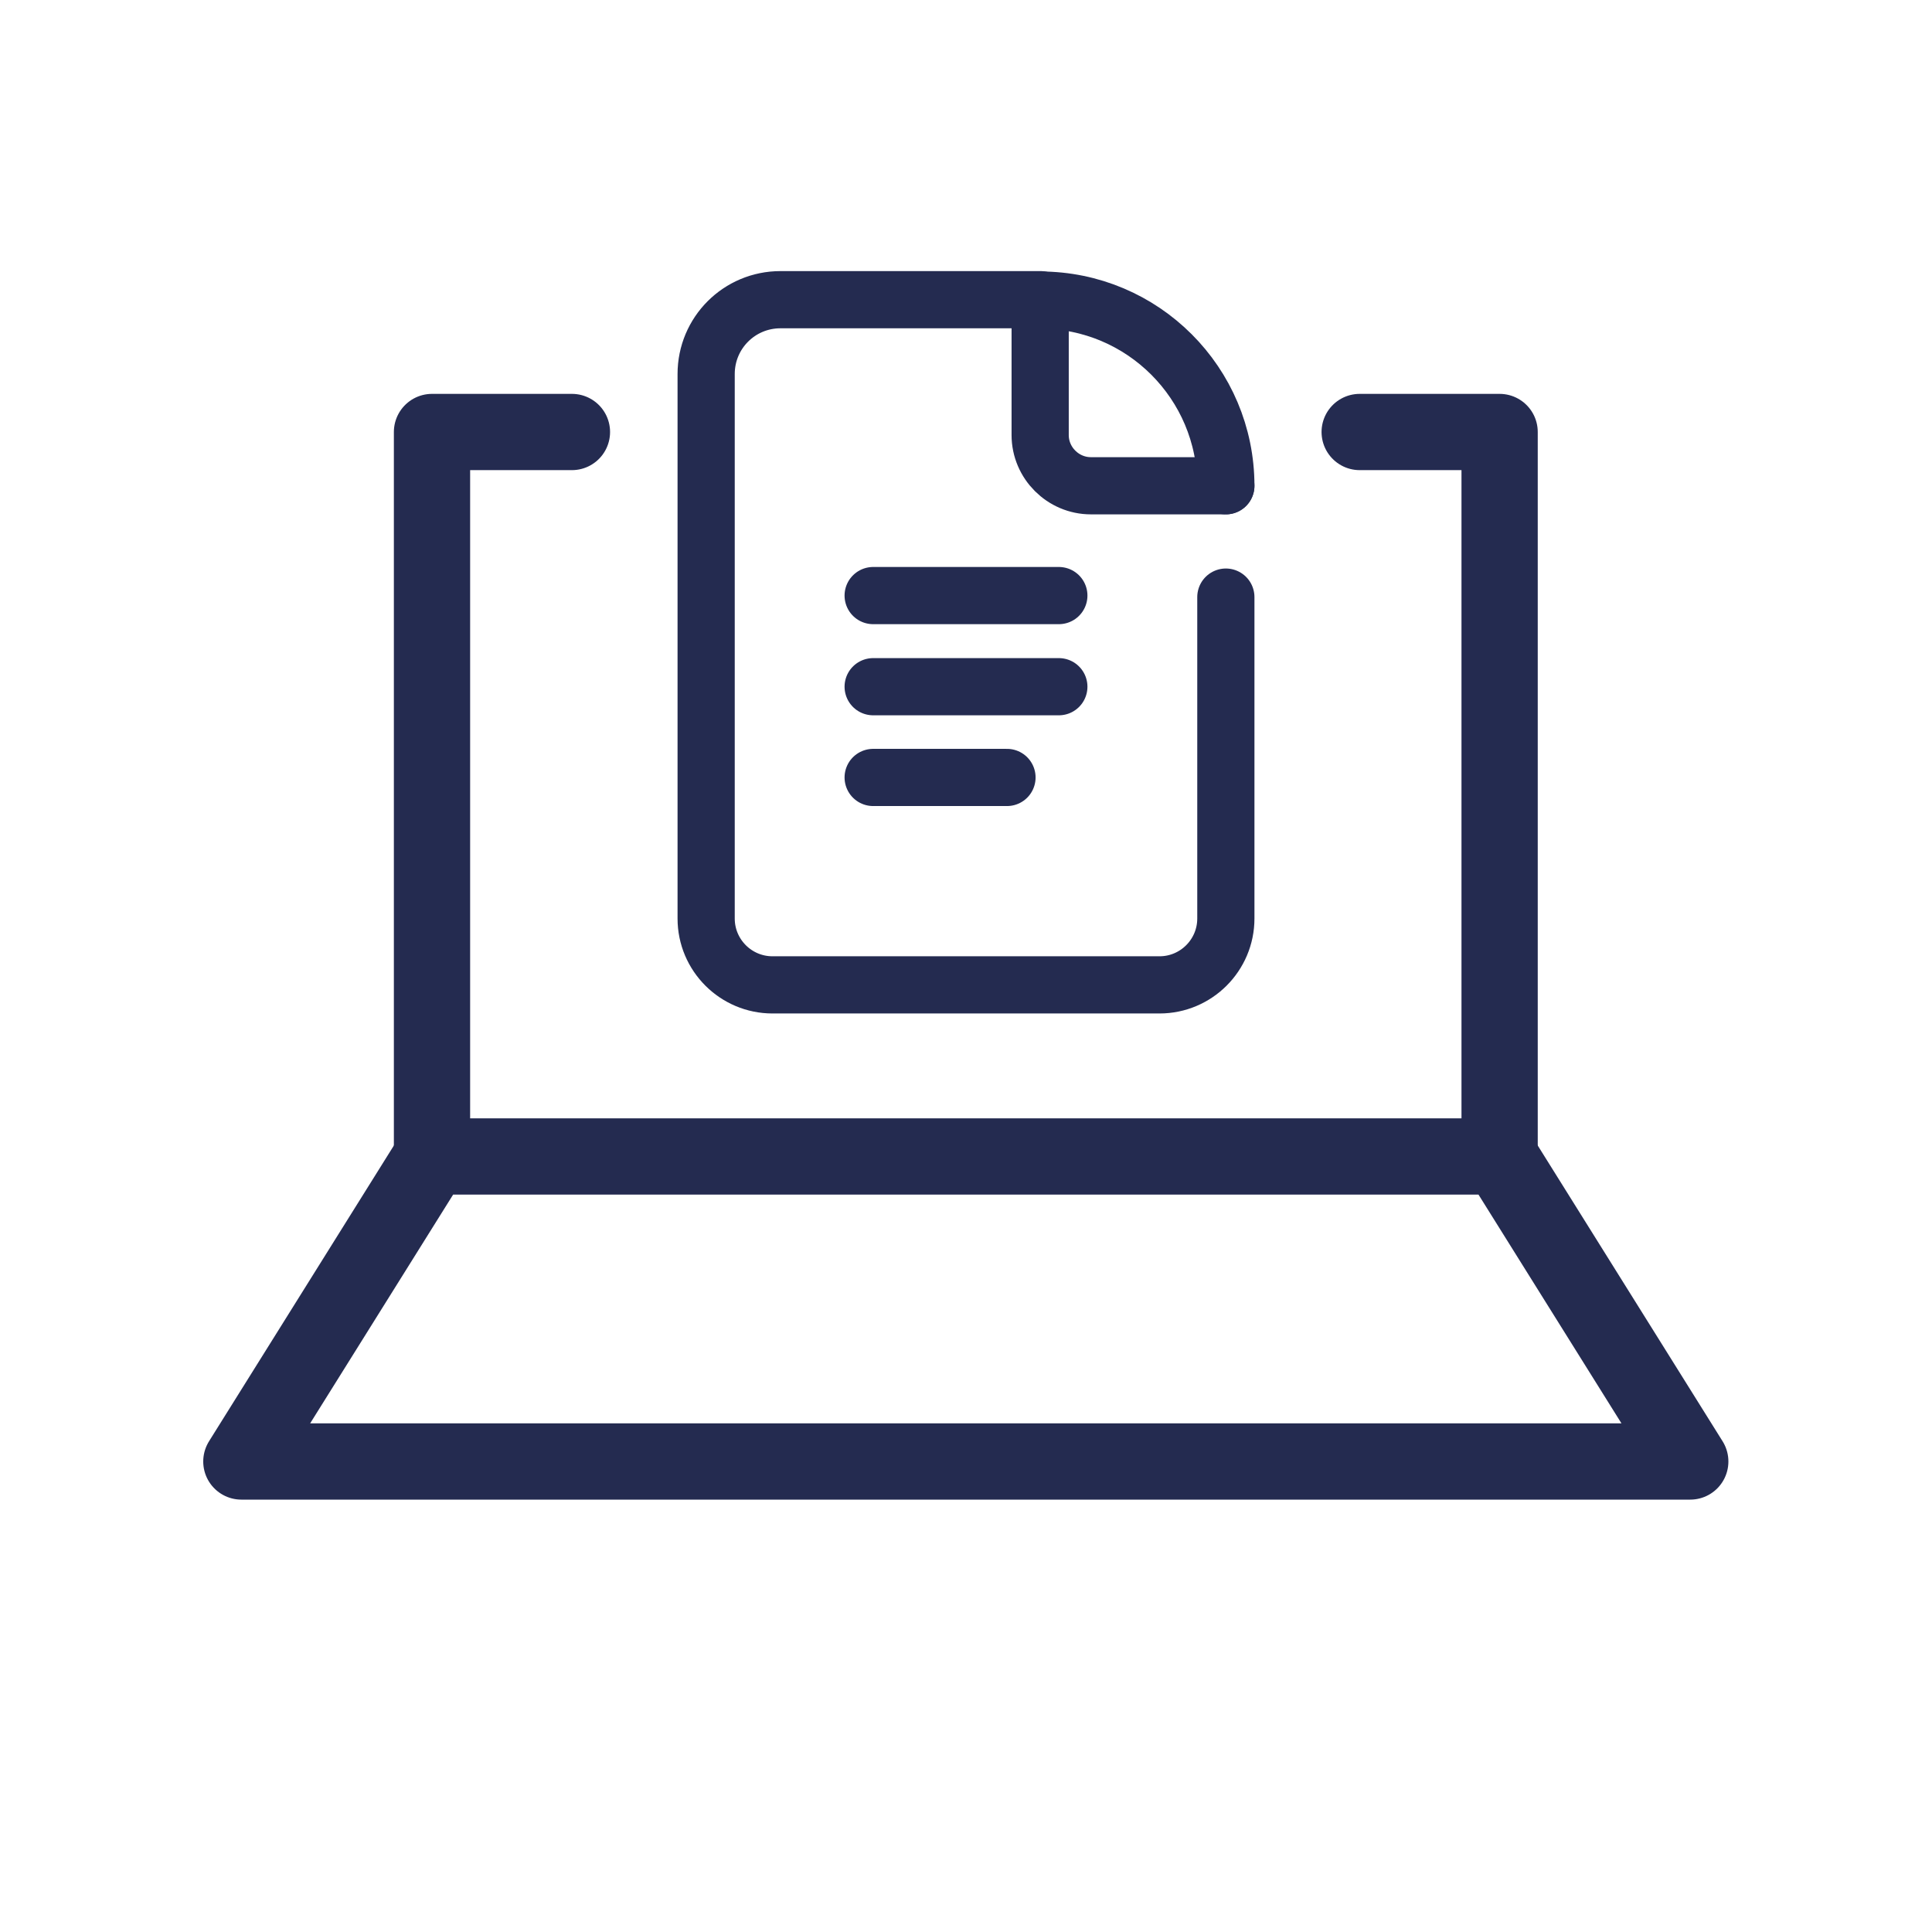
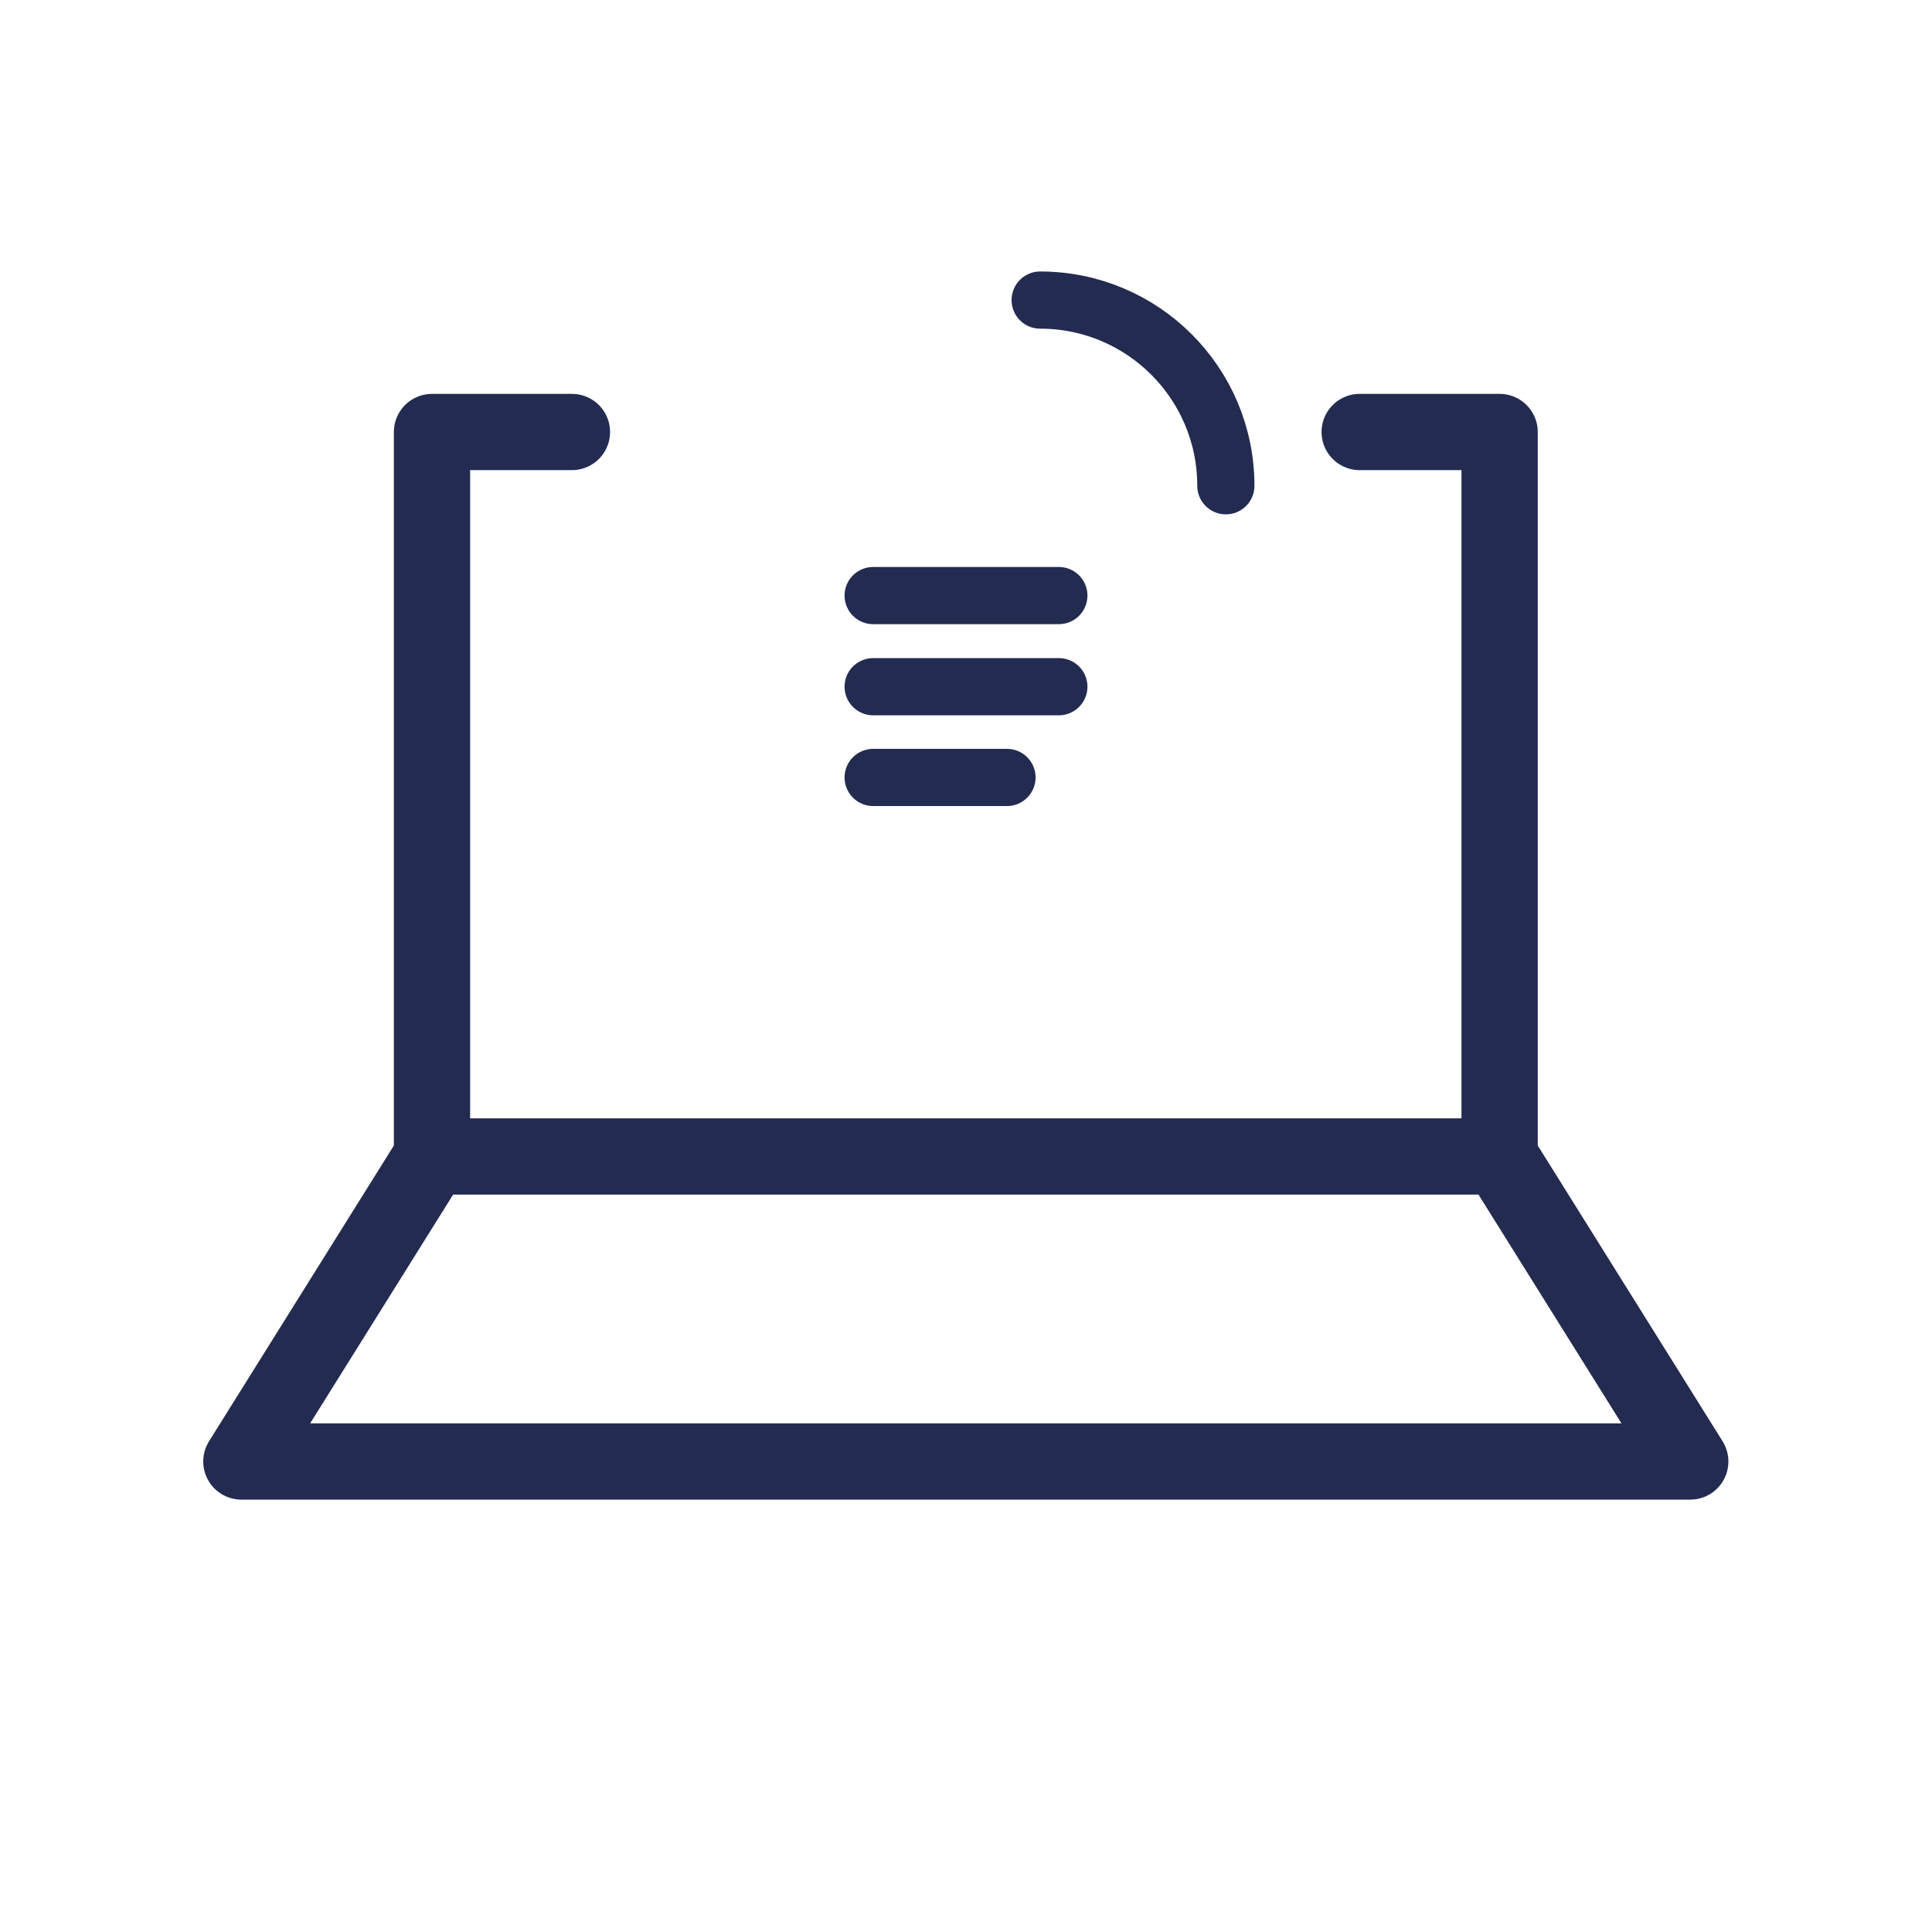
<svg xmlns="http://www.w3.org/2000/svg" id="_レイヤー_2" viewBox="0 0 50.67 50.67">
  <defs>
    <style>.cls-1{stroke-width:0px;}.cls-1,.cls-2,.cls-3{fill:none;}.cls-2{stroke-width:1.5px;}.cls-2,.cls-3{stroke:#242b50;stroke-linecap:round;stroke-linejoin:round;}.cls-3{stroke-width:2px;}</style>
  </defs>
  <g id="_ページ名">
    <g id="icon_data">
      <polyline class="cls-3" points="35.66 11.33 39.33 11.33 39.33 30.33" />
      <polyline class="cls-3" points="11.33 30.33 11.33 11.33 15 11.33" />
      <polygon class="cls-3" points="39.33 30.33 44.33 38.33 6.33 38.33 11.33 30.33 39.33 30.33" />
    </g>
    <line class="cls-2" x1="22.9" y1="15.62" x2="27.77" y2="15.62" />
    <line class="cls-2" x1="22.9" y1="18.01" x2="27.77" y2="18.01" />
    <line class="cls-2" x1="22.9" y1="20.39" x2="26.41" y2="20.39" />
-     <path class="cls-2" d="M32.15,15.66v8.43c0,.96-.78,1.74-1.74,1.74h-10.15c-.96,0-1.74-.78-1.74-1.74v-14.28c0-1.08.87-1.95,1.95-1.95h6.82" />
-     <path class="cls-2" d="M32.15,12.74h-3.54c-.73,0-1.33-.6-1.33-1.33v-3.54" />
    <path class="cls-2" d="M27.28,7.87c2.69,0,4.87,2.18,4.87,4.87" />
    <rect class="cls-1" width="50.67" height="50.67" />
  </g>
</svg>